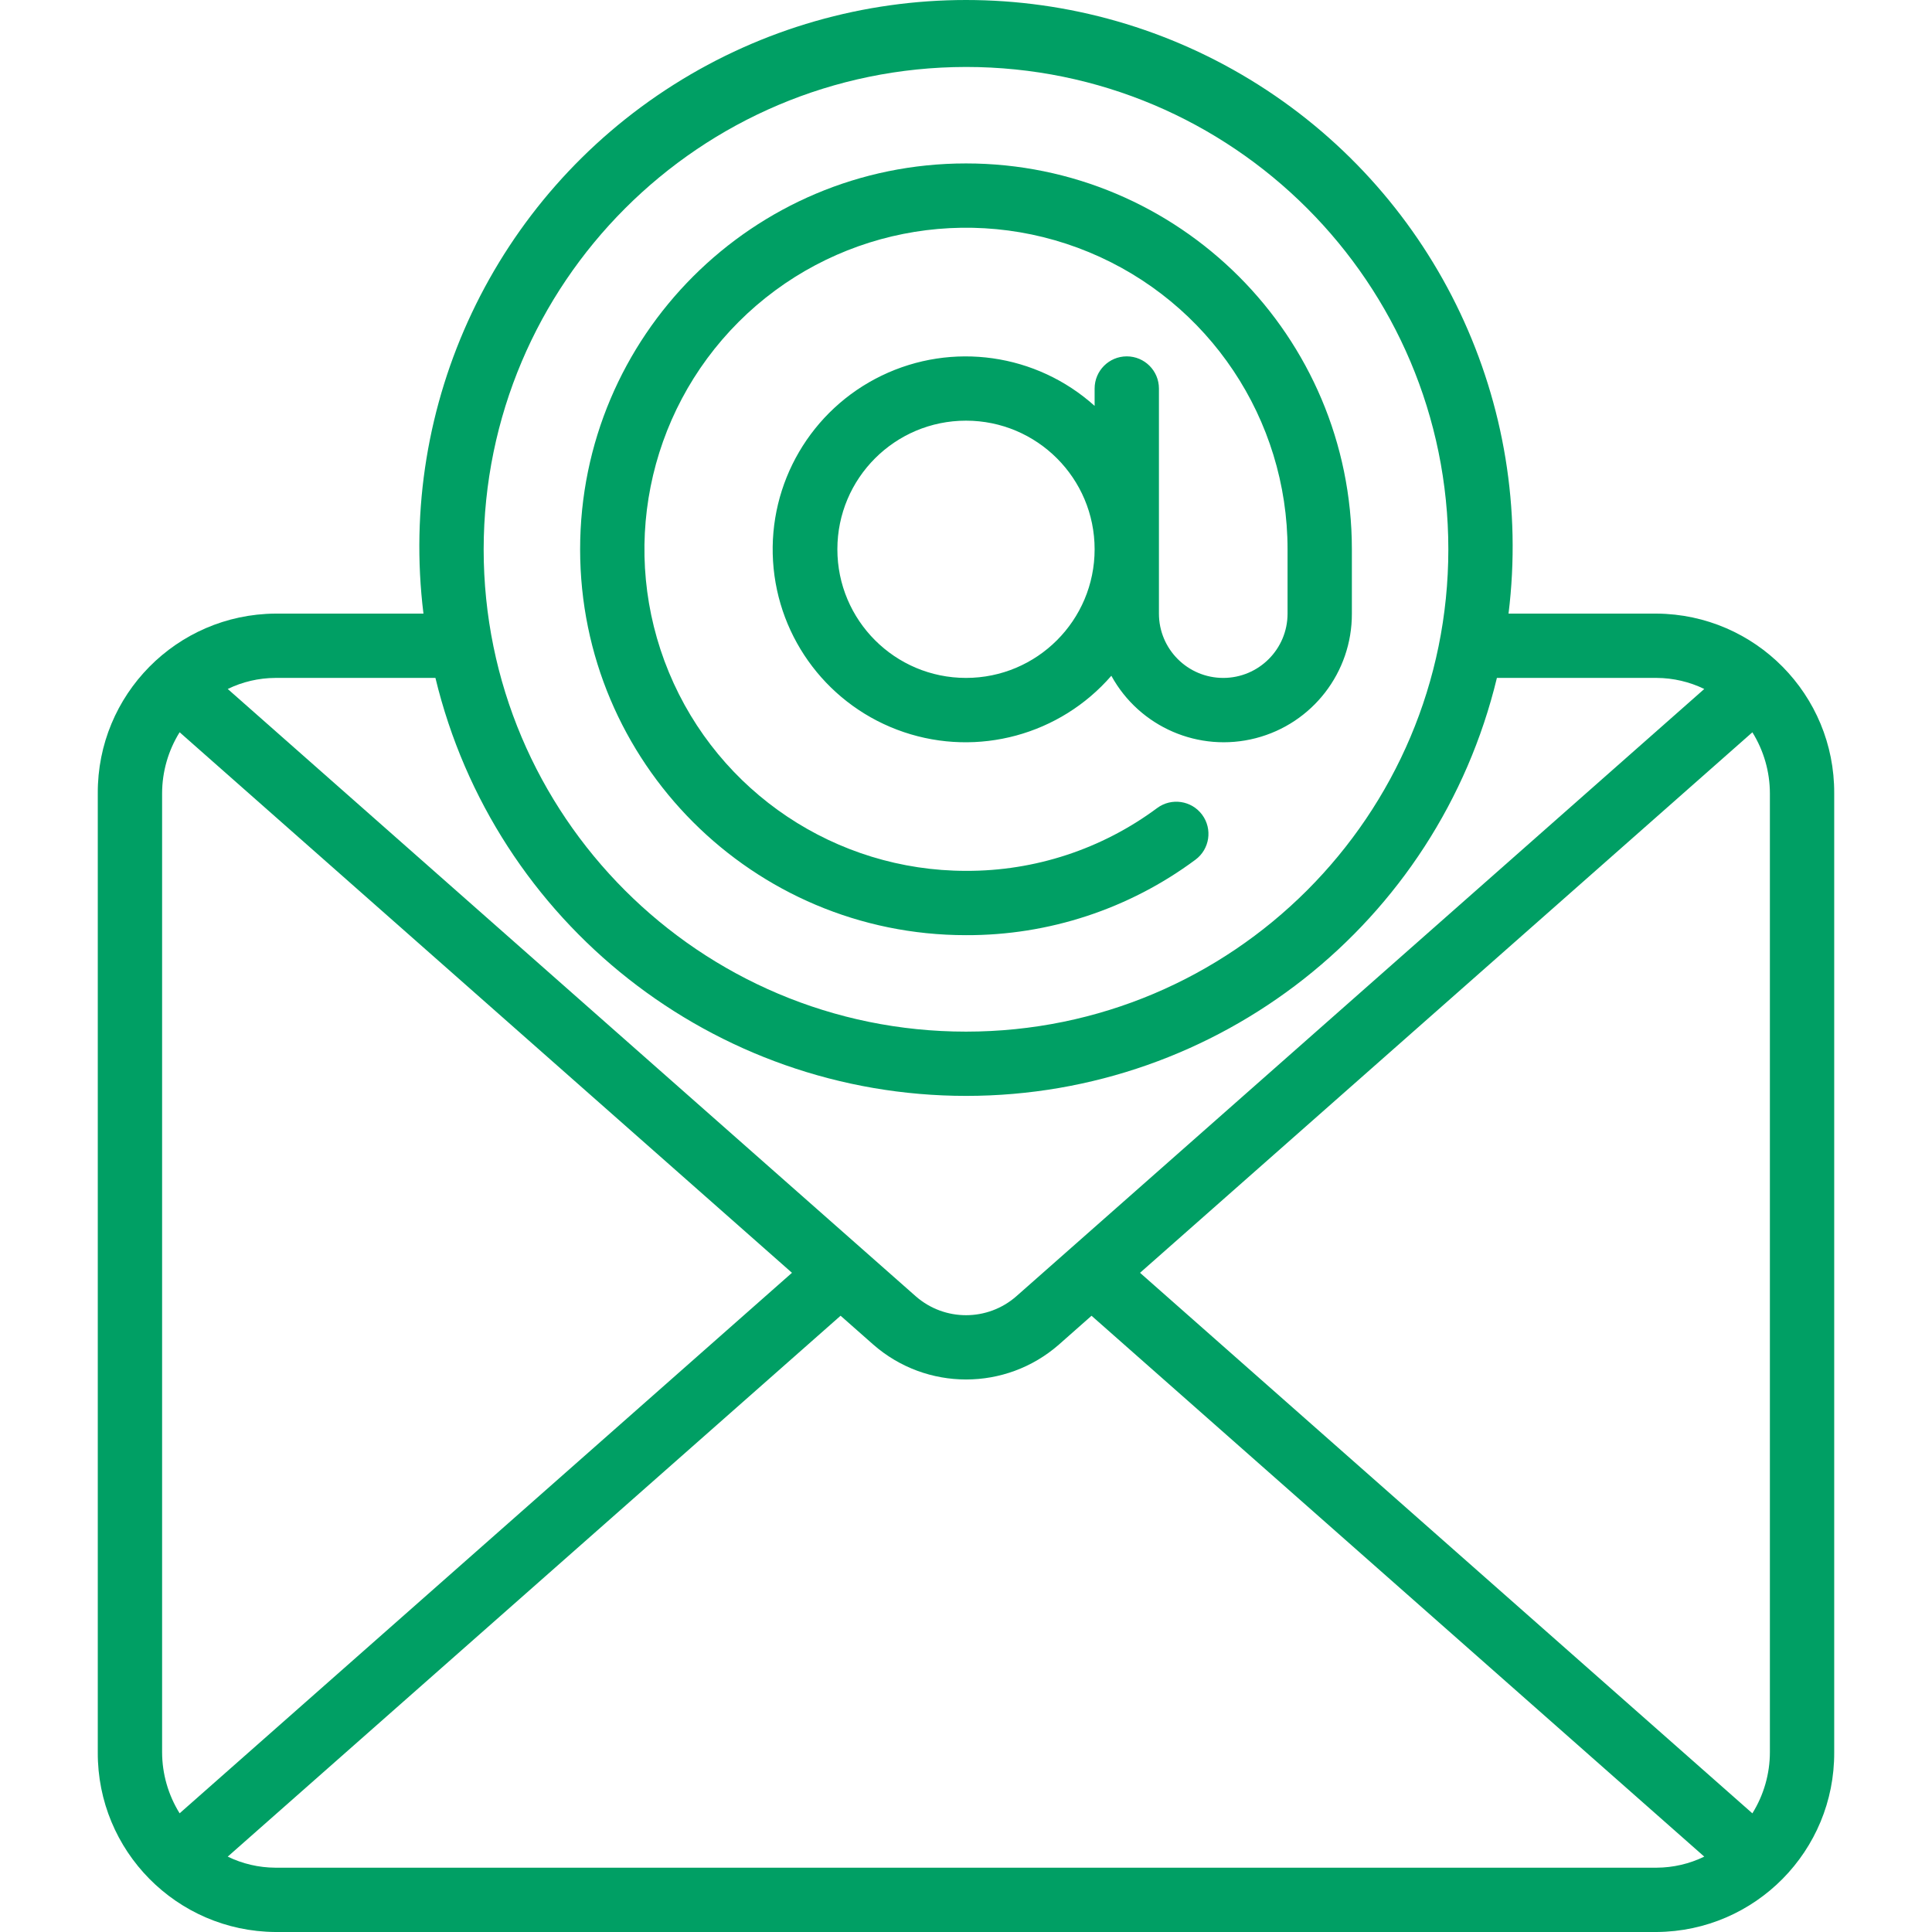
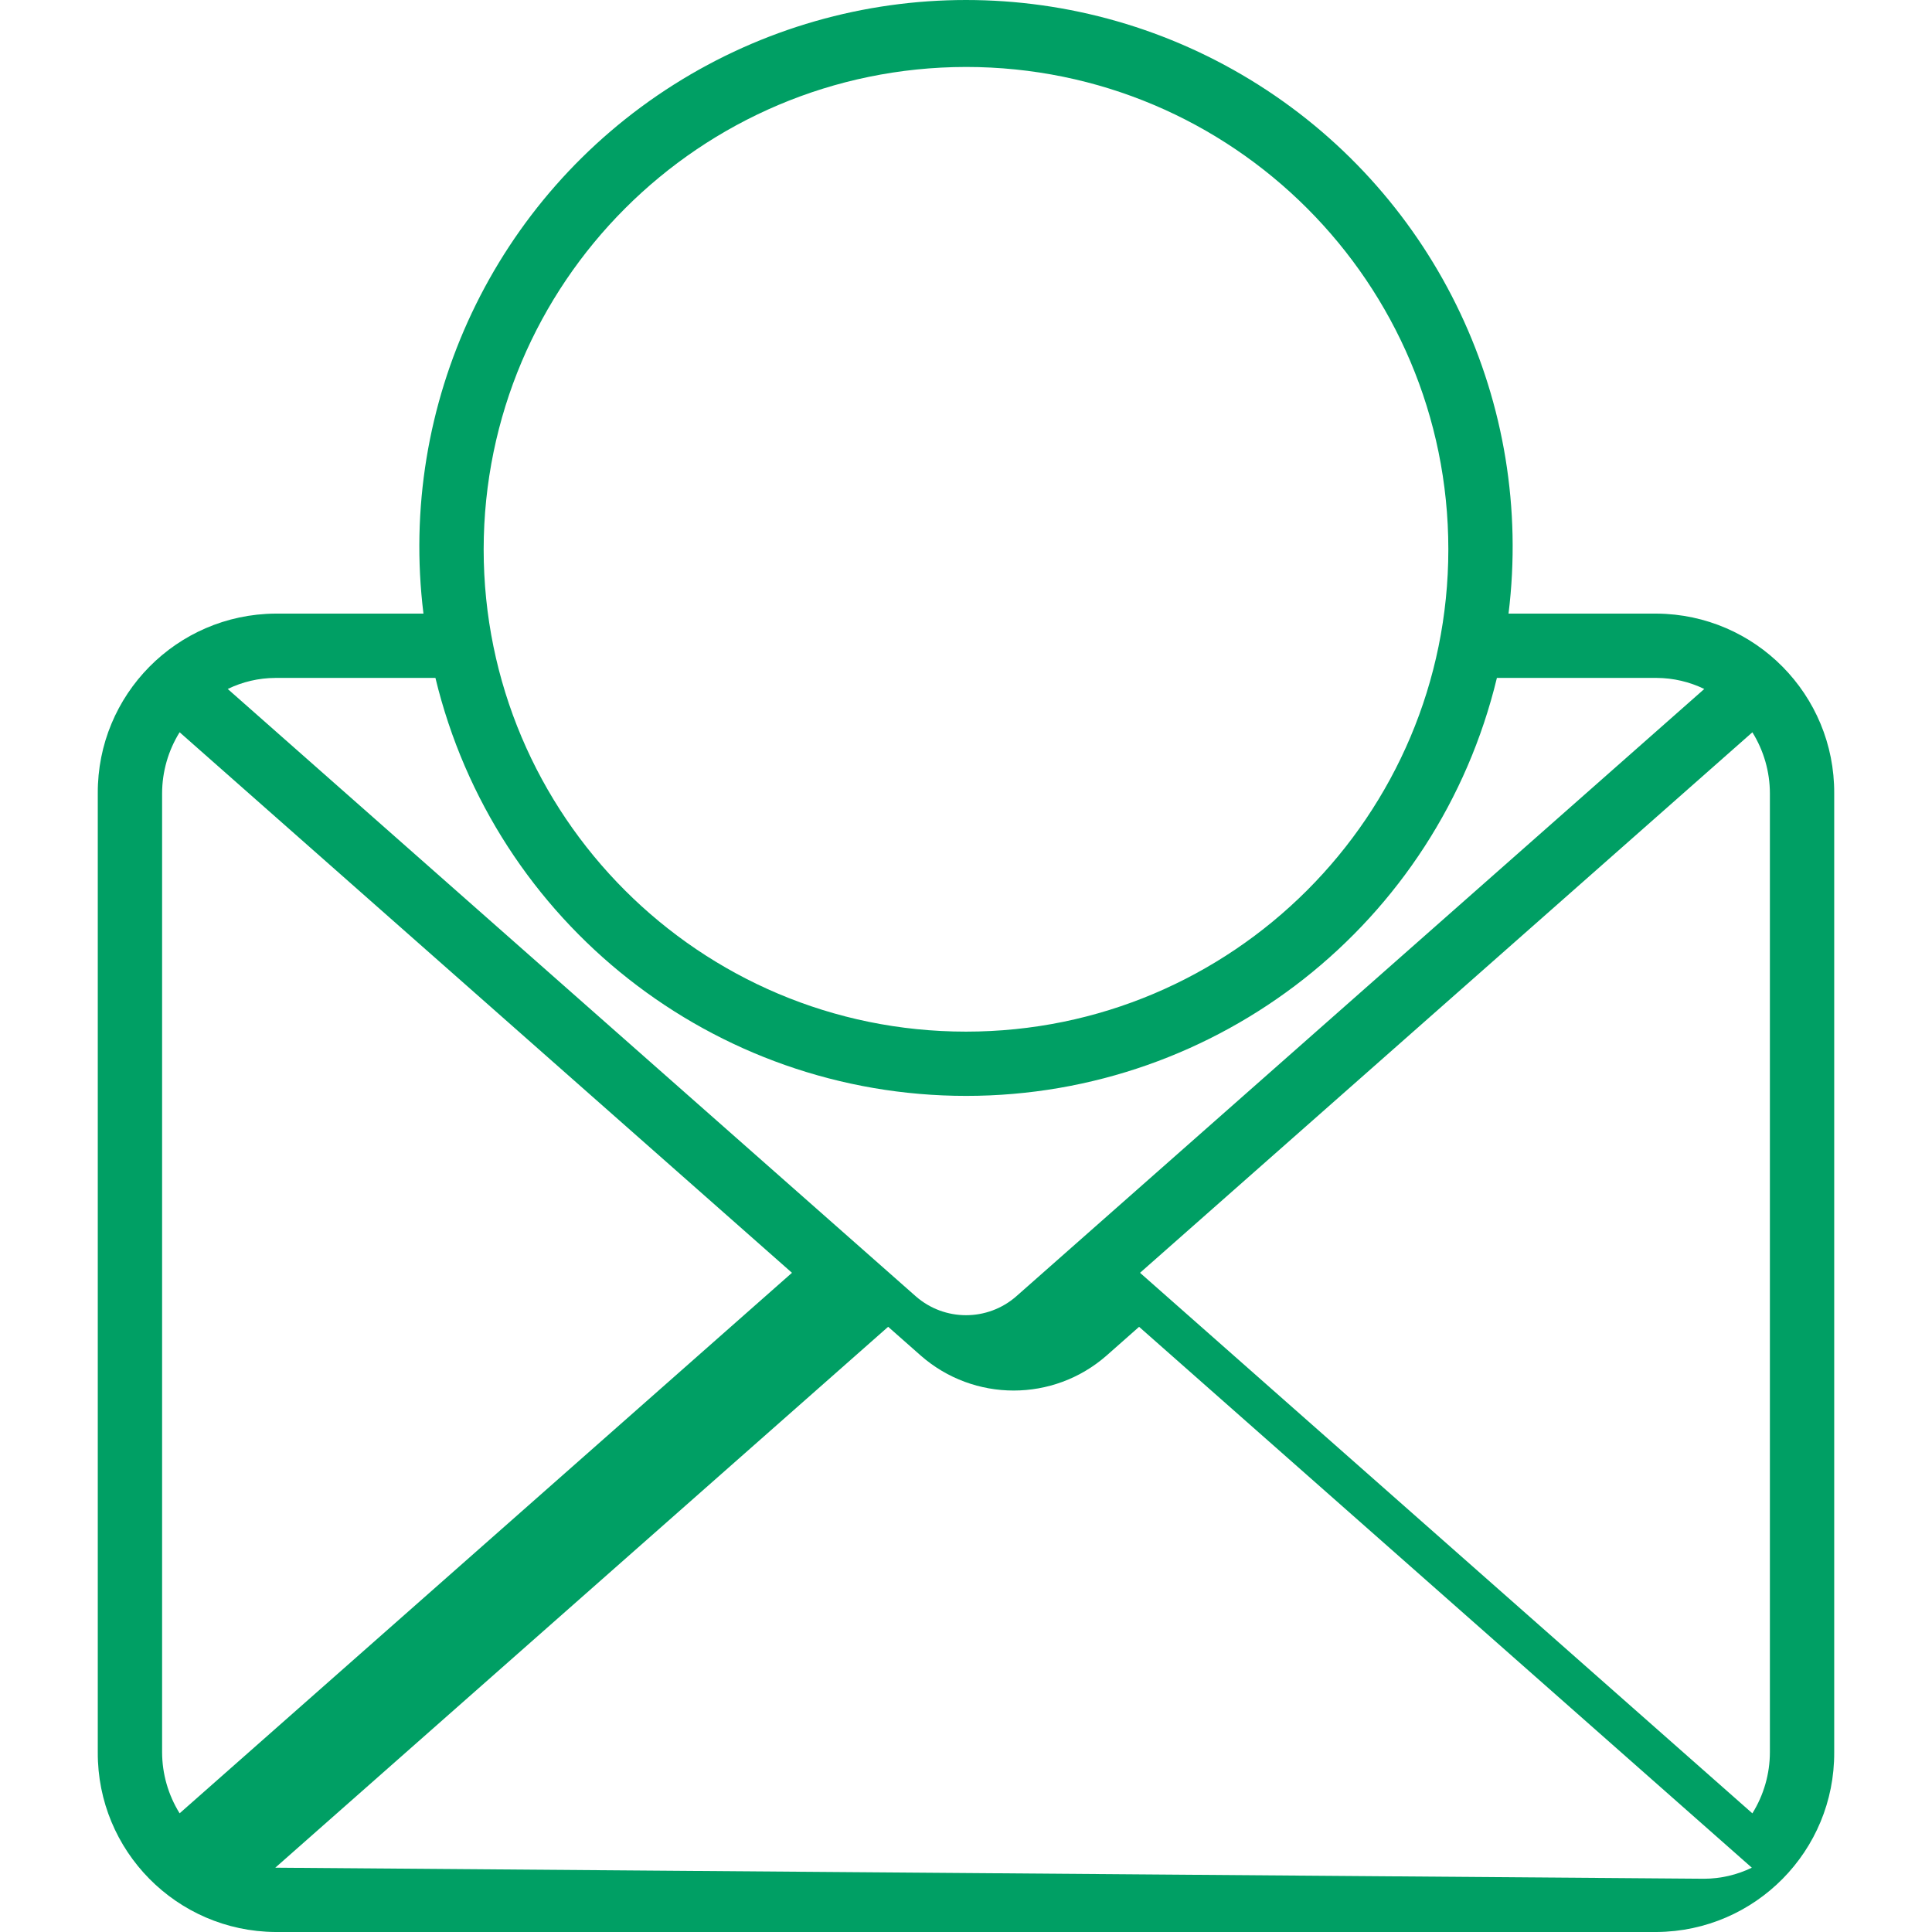
<svg xmlns="http://www.w3.org/2000/svg" version="1.1" width="512" height="512" x="0" y="0" viewBox="0 0 504.297 504.297" style="enable-background:new 0 0 512 512" xml:space="preserve">
  <g>
    <g>
      <g id="Page-1_12_">
        <g id="_x30_13---Email">
-           <path id="Shape_57_" d="m71.857 504.297h360.582c25.737-.194 46.462-21.182 46.332-46.919v-250.293c.13-25.738-20.595-46.725-46.332-46.919h-38.677c6.758-54.759-18.66-108.507-65.273-138.026s-106.068-29.519-152.682 0-72.031 83.267-65.273 138.026h-38.677c-25.737.194-46.462 21.182-46.332 46.919v250.292c-.13 25.738 20.595 46.726 46.332 46.92zm-29.545-46.92v-250.292c.011-5.638 1.595-11.161 4.574-15.948l159.836 141.094-159.835 141.085c-2.978-4.784-4.562-10.304-4.575-15.939zm29.545 30.133c-4.302-.021-8.544-1.008-12.414-2.887l159.971-141.186 8.511 7.512c13.875 12.171 34.622 12.171 48.497 0l8.494-7.504 159.937 141.178c-3.87 1.88-8.112 2.866-12.414 2.887zm385.553-296.364c2.978 4.784 4.562 10.304 4.574 15.939v250.292c-.011 5.638-1.595 11.161-4.574 15.948l-159.836-141.094zm-205.262-173.669c69.534 0 125.902 56.368 125.902 125.902s-56.368 125.901-125.902 125.901-125.902-56.368-125.902-125.902c.079-69.5 56.401-125.822 125.902-125.901zm-138.491 159.475c15.432 64.002 72.698 109.101 138.534 109.101s123.102-45.099 138.534-109.101h41.715c4.302.021 8.544 1.008 12.414 2.887l-179.562 158.511c-7.514 6.598-18.757 6.598-26.271 0l-179.578-158.51c3.87-1.88 8.112-2.866 12.414-2.887h41.8z" fill="#009f64" data-original="#000000" />
-           <path id="Shape_56_" d="m252.148 244.1c21.569.078 42.584-6.833 59.896-19.699 3.722-2.763 4.5-8.02 1.737-11.742s-8.02-4.5-11.742-1.737c-14.421 10.714-31.926 16.465-49.891 16.392-33.948 0-64.554-20.45-77.545-51.814s-5.81-67.466 18.195-91.471 60.107-31.186 91.471-18.195 51.814 43.597 51.814 77.545v16.787c0 9.271-7.516 16.787-16.787 16.787s-16.787-7.516-16.787-16.787v-58.754c0-4.636-3.758-8.393-8.393-8.393s-8.393 3.758-8.393 8.393v4.532c-15.206-13.676-37.172-16.797-55.586-7.9s-29.619 28.047-28.354 48.459 14.748 38.032 34.119 44.588 40.784.747 54.186-14.701c7.363 13.411 22.885 20.119 37.698 16.291s25.142-17.216 25.085-32.515v-16.787c0-55.627-45.094-100.721-100.721-100.721s-100.723 45.094-100.723 100.721 45.094 100.721 100.721 100.721zm0-67.148c-18.542 0-33.574-15.031-33.574-33.574s15.031-33.574 33.574-33.574 33.574 15.031 33.574 33.574-15.031 33.574-33.574 33.574z" fill="#009f64" data-original="#000000" />
+           <path id="Shape_57_" d="m71.857 504.297h360.582c25.737-.194 46.462-21.182 46.332-46.919v-250.293c.13-25.738-20.595-46.725-46.332-46.919h-38.677c6.758-54.759-18.66-108.507-65.273-138.026s-106.068-29.519-152.682 0-72.031 83.267-65.273 138.026h-38.677c-25.737.194-46.462 21.182-46.332 46.919v250.292c-.13 25.738 20.595 46.726 46.332 46.92zm-29.545-46.92v-250.292c.011-5.638 1.595-11.161 4.574-15.948l159.836 141.094-159.835 141.085c-2.978-4.784-4.562-10.304-4.575-15.939zm29.545 30.133l159.971-141.186 8.511 7.512c13.875 12.171 34.622 12.171 48.497 0l8.494-7.504 159.937 141.178c-3.87 1.88-8.112 2.866-12.414 2.887zm385.553-296.364c2.978 4.784 4.562 10.304 4.574 15.939v250.292c-.011 5.638-1.595 11.161-4.574 15.948l-159.836-141.094zm-205.262-173.669c69.534 0 125.902 56.368 125.902 125.902s-56.368 125.901-125.902 125.901-125.902-56.368-125.902-125.902c.079-69.5 56.401-125.822 125.902-125.901zm-138.491 159.475c15.432 64.002 72.698 109.101 138.534 109.101s123.102-45.099 138.534-109.101h41.715c4.302.021 8.544 1.008 12.414 2.887l-179.562 158.511c-7.514 6.598-18.757 6.598-26.271 0l-179.578-158.51c3.87-1.88 8.112-2.866 12.414-2.887h41.8z" fill="#009f64" data-original="#000000" />
        </g>
      </g>
    </g>
  </g>
</svg>